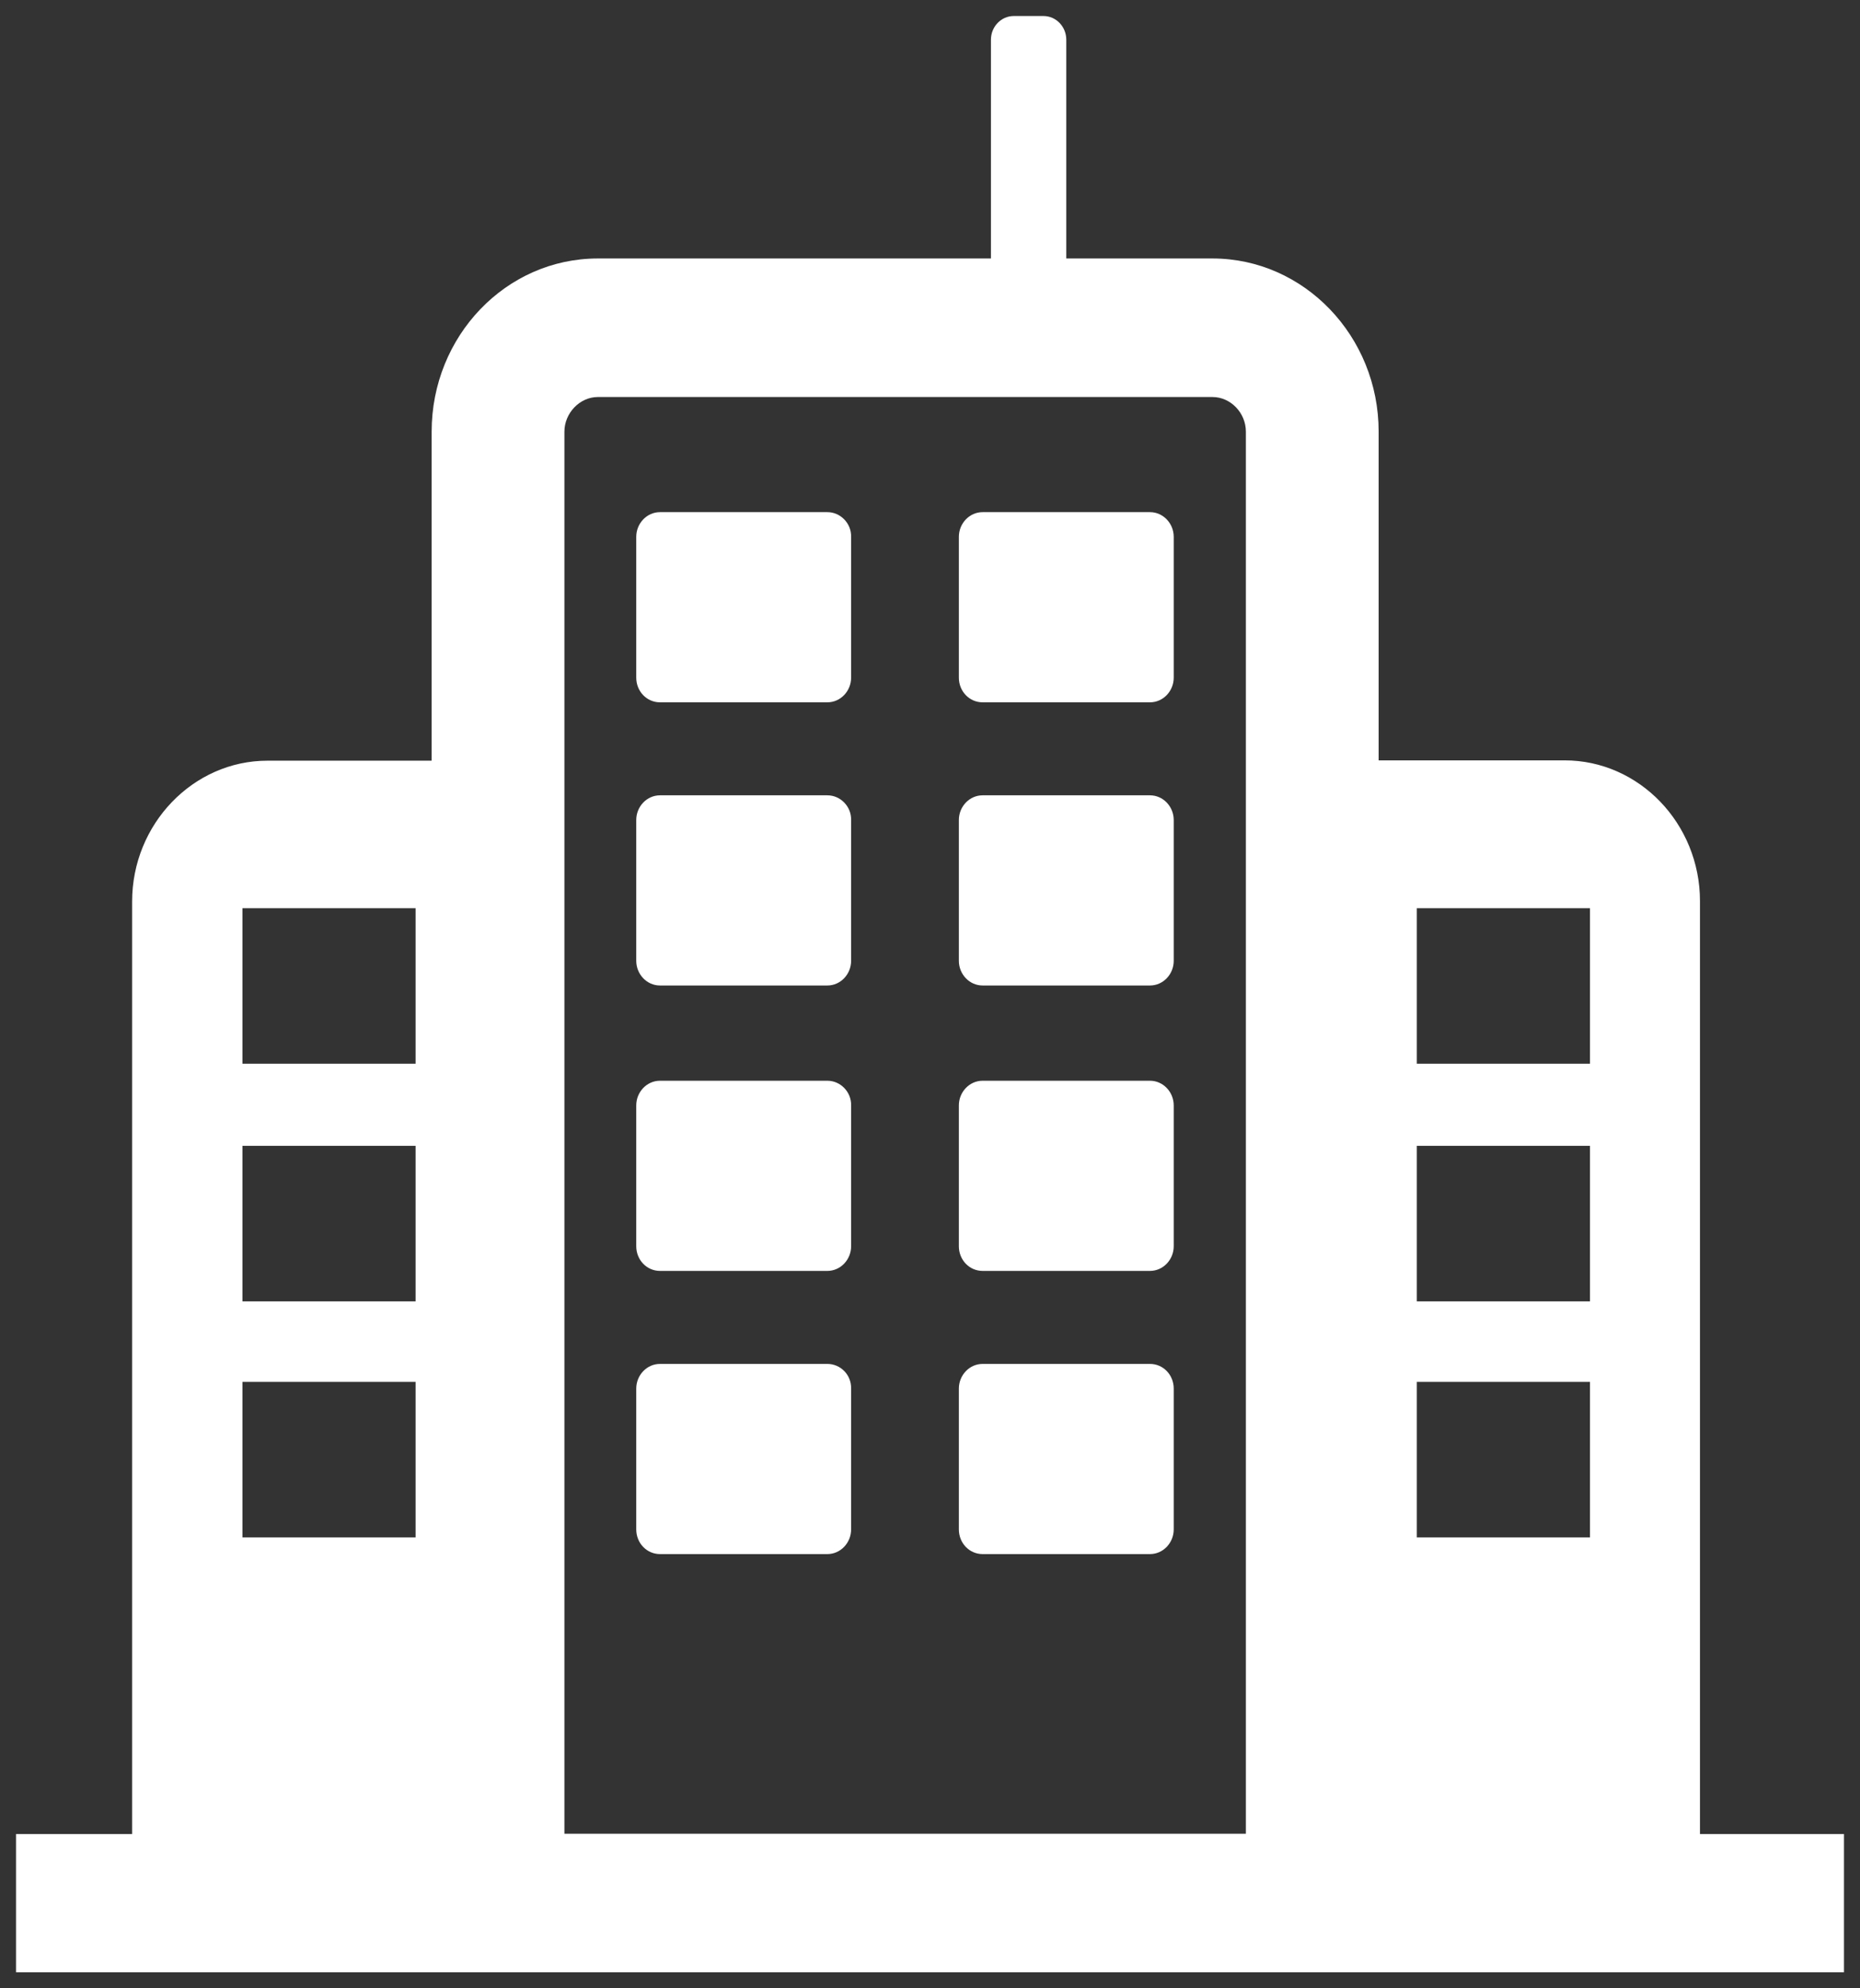
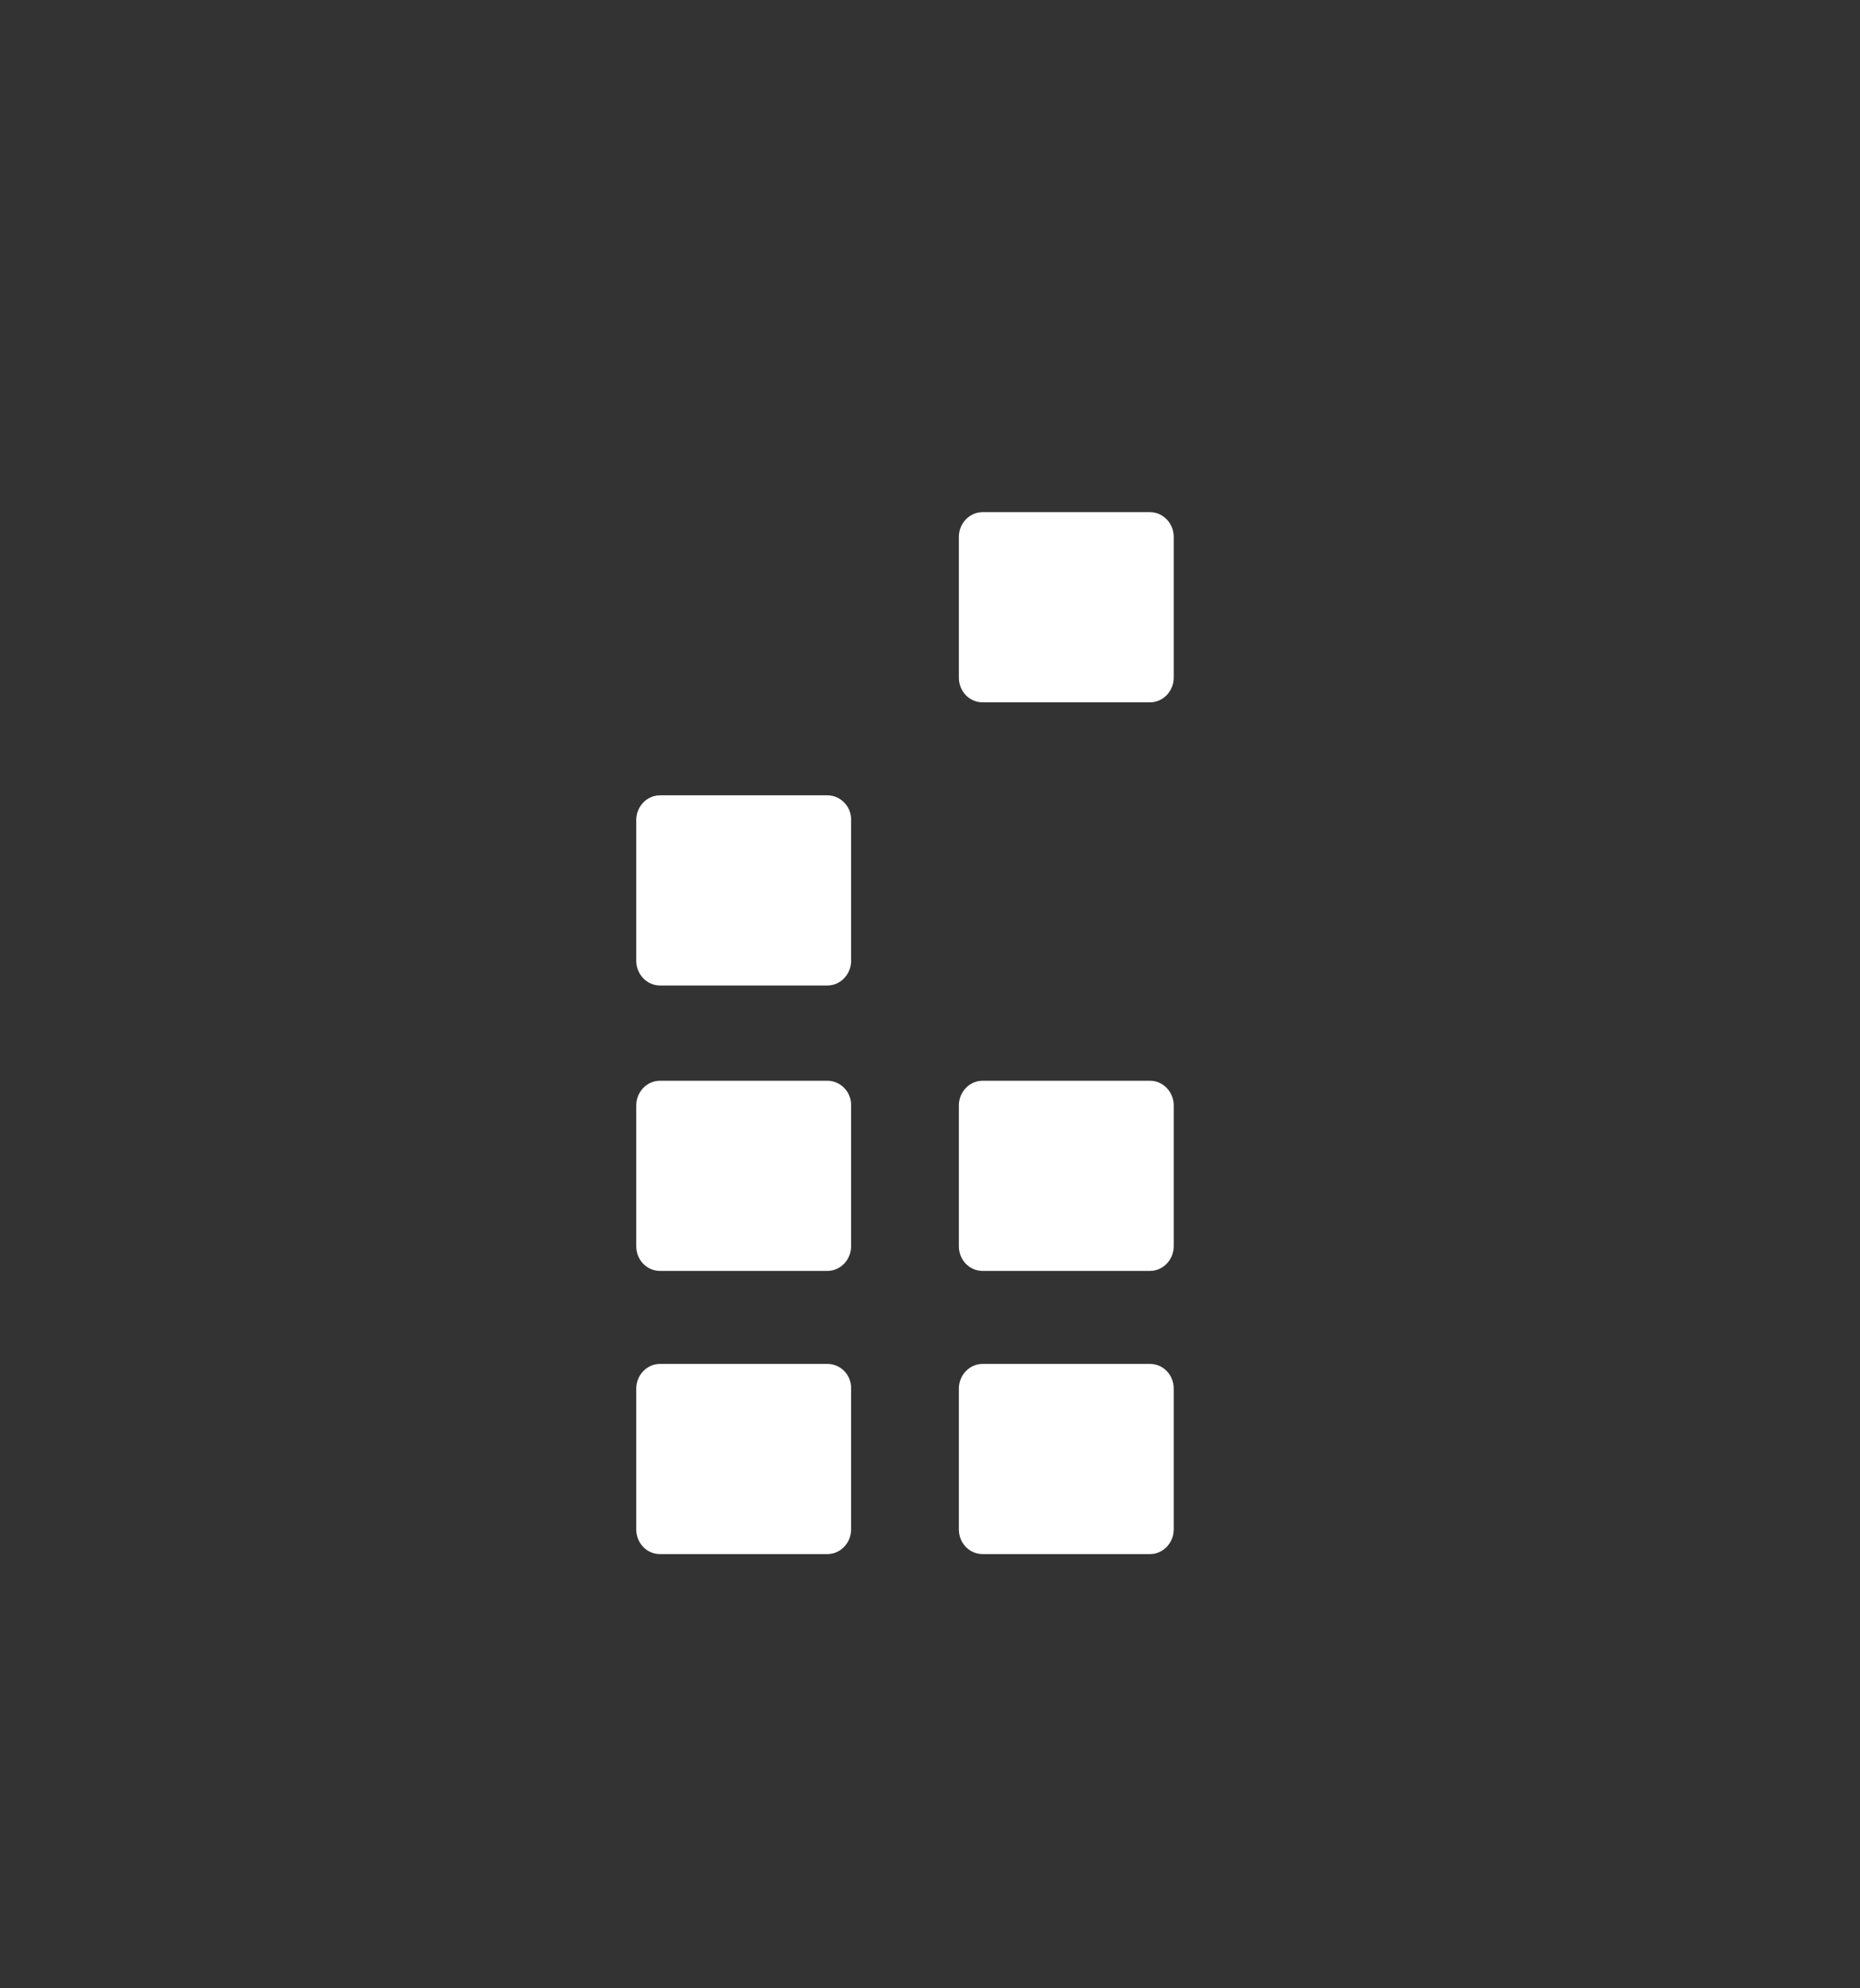
<svg xmlns="http://www.w3.org/2000/svg" xmlns:xlink="http://www.w3.org/1999/xlink" version="1.1" id="Ebene_1" x="0px" y="0px" viewBox="0 0 58 62" style="enable-background:new 0 0 58 62;" xml:space="preserve">
  <rect x="0" y="0" width="58" height="62" fill="#333333" stroke="none" />
  <style type="text/css">
	.st0{clip-path:url(#SVGID_2_);fill:#FFFFFF;}
</style>
  <g>
    <defs>
      <rect id="SVGID_1_" x="0.5" y="0.5" width="57" height="61" />
    </defs>
    <clipPath id="SVGID_2_">
      <use xlink:href="#SVGID_1_" style="overflow:visible;" />
    </clipPath>
-     <path class="st0" d="M49.58,33.17h-5.4v-4.85h5.4V33.17z M49.58,40.58h-5.4v-4.85h5.4V40.58z M49.58,47.94h-5.4v-4.85h5.4V47.94z    M38.85,57.18H17.6V13.46c0-0.58,0.48-1.08,1.04-1.08h19.17c0.56,0,1.04,0.49,1.04,1.08V57.18z M12.96,33.17h-5.4v-4.85h5.4V33.17z    M12.96,40.58h-5.4v-4.85h5.4V40.58z M12.96,47.94h-5.4v-4.85h5.4V47.94z M53.01,57.18V28.1c0-2.42-1.9-4.39-4.22-4.39h-5.8V13.46   c0-2.98-2.33-5.4-5.18-5.4h-4.56c0-0.01,0-0.01,0-0.02v-6.8c0-0.41-0.32-0.74-0.71-0.74h-0.93c-0.39,0-0.71,0.33-0.71,0.74v6.8   c0,0.01,0,0.01,0,0.02H18.64c-2.86,0-5.18,2.42-5.18,5.4v10.26H8.34c-2.32,0-4.22,1.98-4.22,4.39v29.08H0.5v4.32h57v-4.32H53.01z" />
-     <path class="st0" d="M25.8,15.97h-5.22c-0.41,0-0.74,0.35-0.74,0.77v4.39c0,0.43,0.33,0.77,0.74,0.77h5.22   c0.41,0,0.74-0.35,0.74-0.77v-4.39C26.55,16.32,26.21,15.97,25.8,15.97" />
    <path class="st0" d="M35.86,15.97h-5.22c-0.41,0-0.74,0.35-0.74,0.77v4.39c0,0.43,0.33,0.77,0.74,0.77h5.22   c0.41,0,0.74-0.35,0.74-0.77v-4.39C36.6,16.32,36.27,15.97,35.86,15.97" />
    <path class="st0" d="M25.8,24.8h-5.22c-0.41,0-0.74,0.35-0.74,0.77v4.39c0,0.42,0.33,0.77,0.74,0.77h5.22   c0.41,0,0.74-0.35,0.74-0.77v-4.39C26.55,25.15,26.21,24.8,25.8,24.8" />
-     <path class="st0" d="M35.86,24.8h-5.22c-0.41,0-0.74,0.35-0.74,0.77v4.39c0,0.42,0.33,0.77,0.74,0.77h5.22   c0.41,0,0.74-0.35,0.74-0.77v-4.39C36.6,25.15,36.27,24.8,35.86,24.8" />
    <path class="st0" d="M25.8,33.7h-5.22c-0.41,0-0.74,0.35-0.74,0.77v4.39c0,0.43,0.33,0.77,0.74,0.77h5.22   c0.41,0,0.74-0.35,0.74-0.77v-4.39C26.55,34.05,26.21,33.7,25.8,33.7" />
    <path class="st0" d="M35.86,33.7h-5.22c-0.41,0-0.74,0.35-0.74,0.77v4.39c0,0.43,0.33,0.77,0.74,0.77h5.22   c0.41,0,0.74-0.35,0.74-0.77v-4.39C36.6,34.05,36.27,33.7,35.86,33.7" />
    <path class="st0" d="M25.8,42.53h-5.22c-0.41,0-0.74,0.35-0.74,0.77v4.39c0,0.43,0.33,0.77,0.74,0.77h5.22   c0.41,0,0.74-0.35,0.74-0.77V43.3C26.55,42.87,26.21,42.53,25.8,42.53" />
    <path class="st0" d="M35.86,42.53h-5.22c-0.41,0-0.74,0.35-0.74,0.77v4.39c0,0.43,0.33,0.77,0.74,0.77h5.22   c0.41,0,0.74-0.35,0.74-0.77V43.3C36.6,42.87,36.27,42.53,35.86,42.53" />
  </g>
</svg>